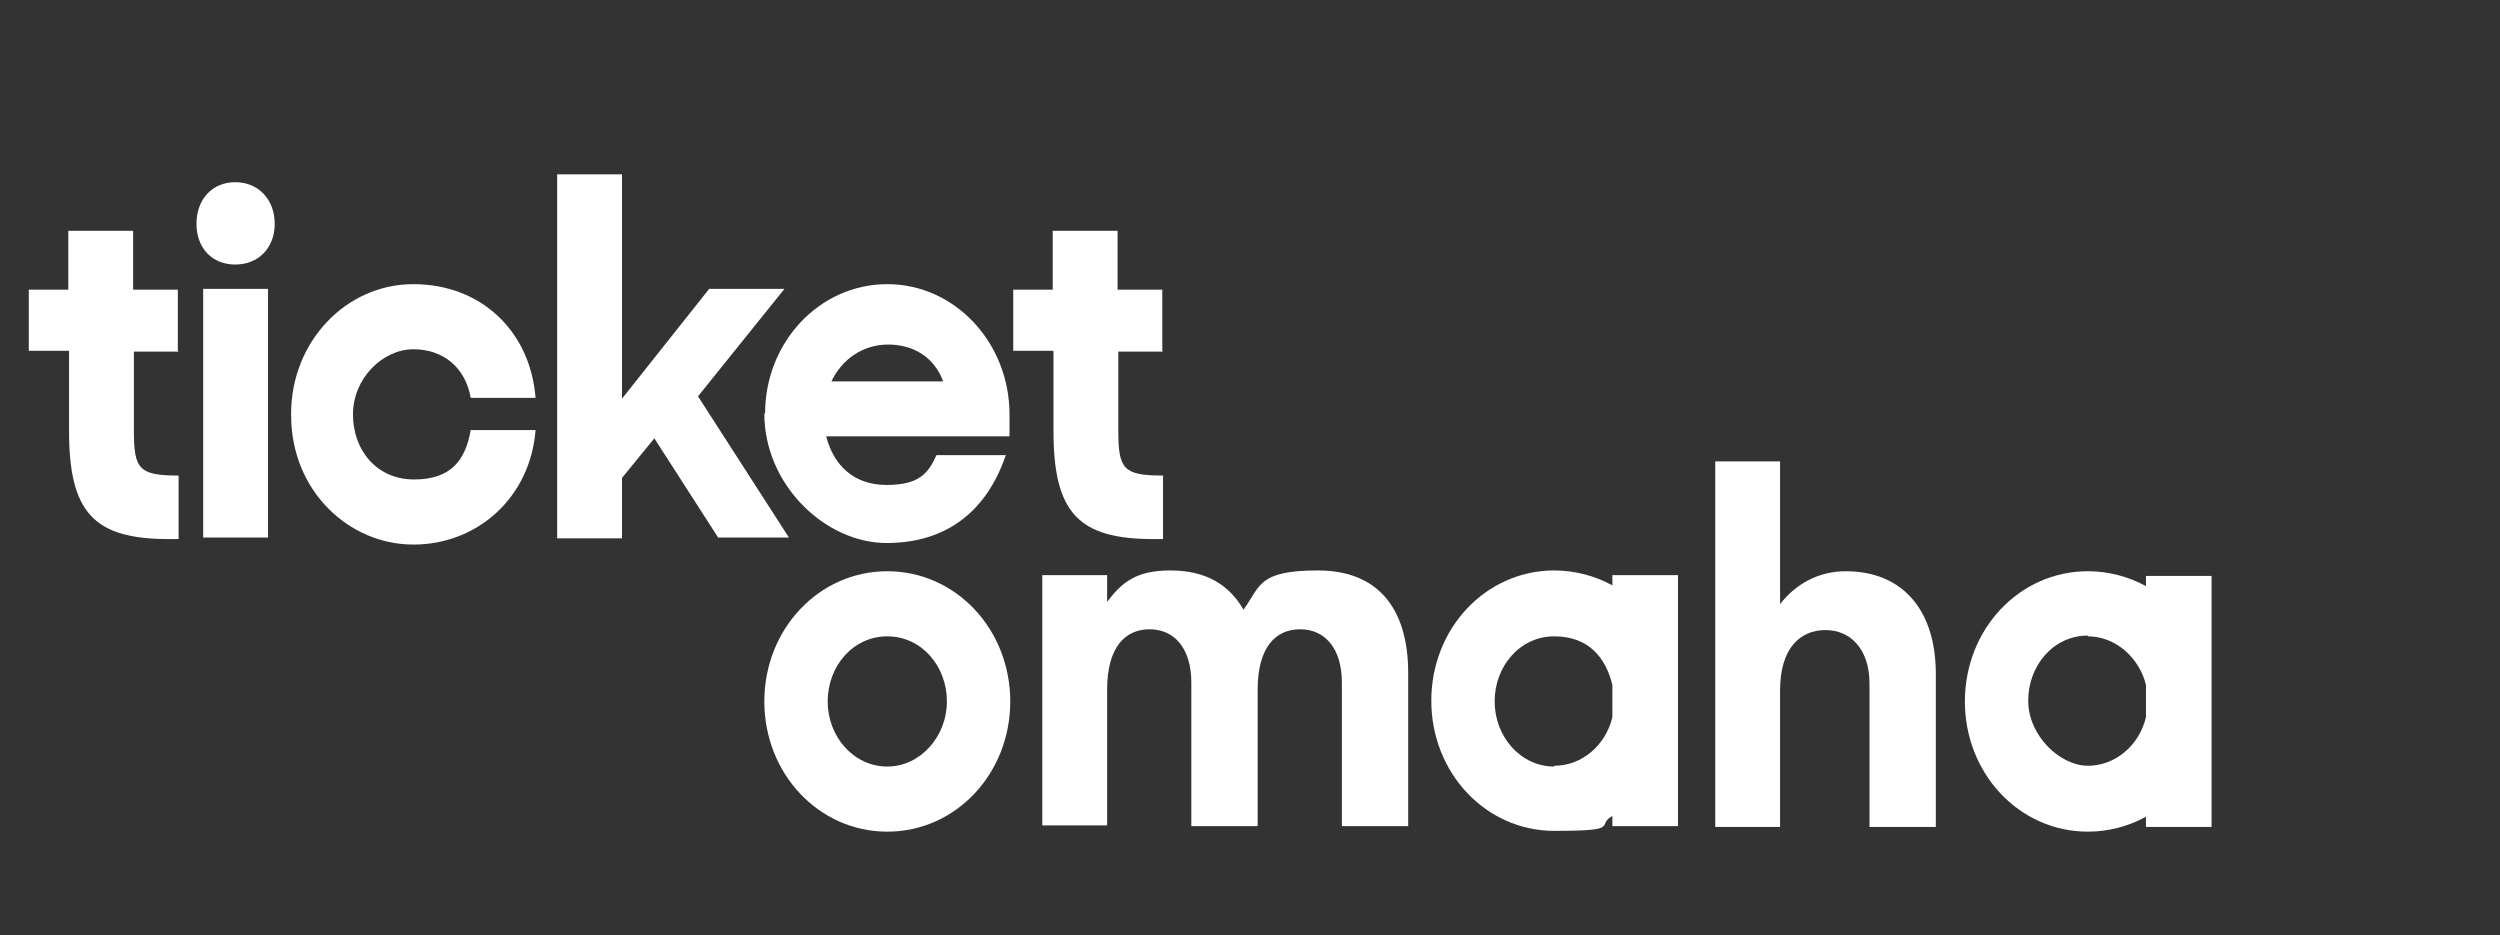
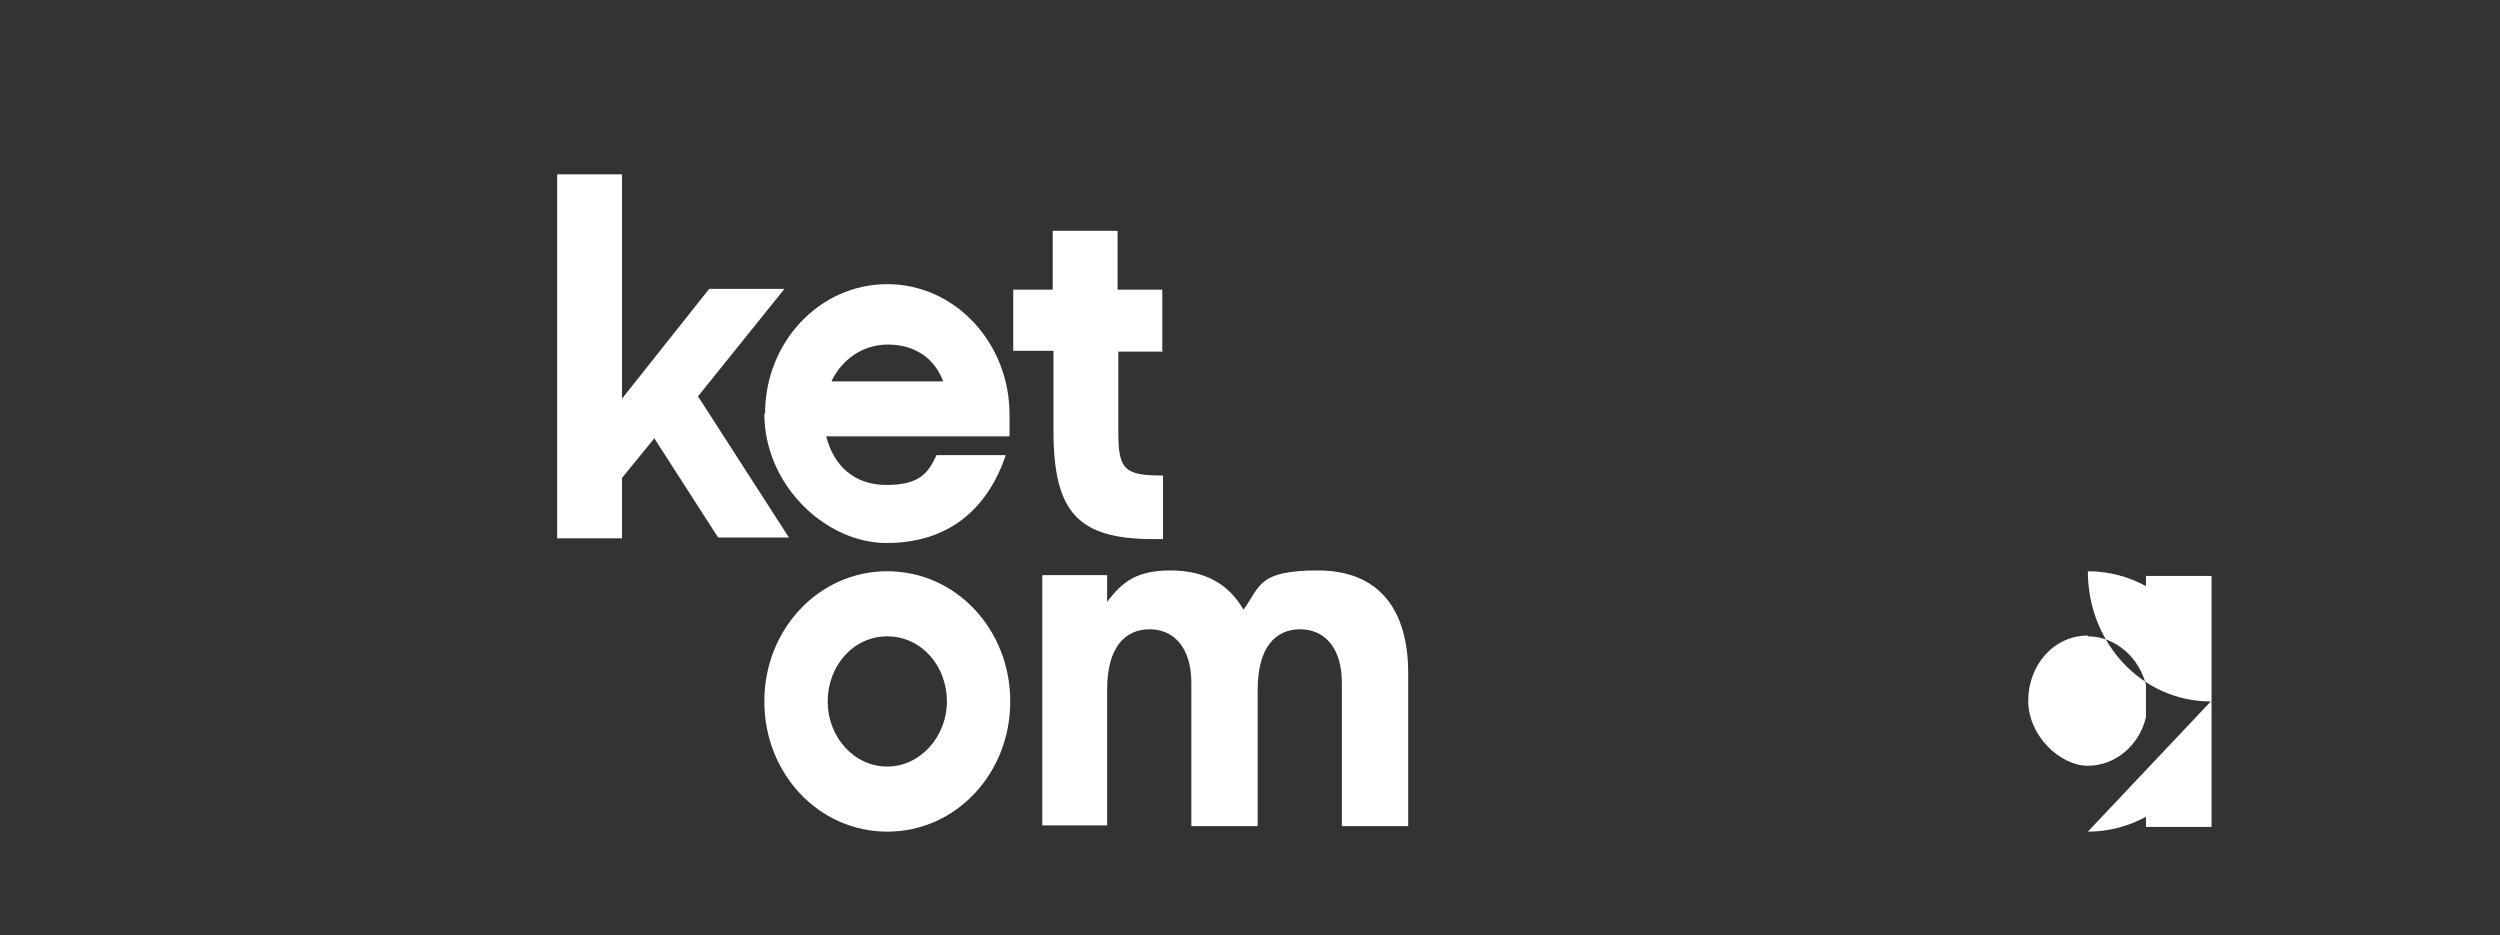
<svg xmlns="http://www.w3.org/2000/svg" width="100%" height="100%" viewBox="0 0 3687 1379" version="1.1" xml:space="preserve" style="fill-rule:evenodd;clip-rule:evenodd;stroke-linejoin:round;stroke-miterlimit:2;">
  <rect x="0" y="0" width="3687" height="1379" fill="#333333" stroke="none" />
  <rect id="Artboard2" x="0" y="0" width="3686.83" height="1378.52" style="fill:none;" />
  <clipPath id="_clip1">
    <rect x="0" y="0" width="3686.83" height="1378.52" />
  </clipPath>
  <g clip-path="url(#_clip1)">
    <rect id="Artboard1" x="-17.143" y="165.983" width="3407.23" height="1113.13" style="fill:none;" />
    <path d="M1308.58,842.464c-101.113,0 -181.344,85.603 -181.344,192.027c0,106.428 80.231,192.031 181.344,192.031c101.111,-0 181.342,-85.603 181.342,-192.031c-0,-106.424 -80.231,-192.027 -181.342,-192.027Zm-0,288.041c-49.459,-0 -87.925,-43.958 -87.925,-96.014c0,-52.055 37.368,-96.013 87.925,-96.013c50.553,0 87.923,43.958 87.923,96.013c-0,52.056 -39.567,96.014 -87.923,96.014Z" style="fill:#fff;fill-rule:nonzero;" />
    <path d="M1632.79,1017.14c-0,-62.467 26.377,-89.073 62.645,-89.073c36.27,-0 61.549,27.762 61.549,78.663l-0,211.692l97.814,-0l-0,-201.282c-0,-62.467 26.377,-89.073 62.647,-89.073c36.27,-0 61.547,27.762 61.547,78.663l0,211.692l97.814,-0l0,-225.575c0,-94.858 -43.96,-151.539 -132.984,-151.539c-89.024,-0 -84.626,23.134 -109.905,57.838c-21.982,-38.175 -57.152,-57.838 -107.708,-57.838c-50.555,-0 -71.438,17.351 -93.419,46.272l-0,-39.333l-95.617,0l-0,369.018l95.617,0l-0,-201.281l-0,1.156Z" style="fill:#fff;fill-rule:nonzero;" />
-     <path d="M2721.97,842.464c-39.565,0 -73.637,18.507 -96.719,48.586l0,-210.538l-95.616,0l-0,539.066l95.616,-0l0,-201.28c0,-62.469 29.677,-89.073 67.042,-89.073c37.368,-0 64.845,28.916 64.845,78.662l-0,211.691l97.817,-0l-0,-225.575c-0,-94.857 -49.459,-151.539 -132.985,-151.539Z" style="fill:#fff;fill-rule:nonzero;" />
-     <path d="M2474.67,1218.42l0,-370.175l-96.719,0l0,15.038c-25.277,-13.88 -54.951,-21.977 -85.723,-21.977c-101.115,-0 -181.345,85.603 -181.345,192.026c-0,106.429 80.23,192.031 181.345,192.031c101.109,0 60.446,-8.1 85.723,-21.981l0,15.038l96.719,-0Zm-182.442,-87.917c-49.459,-0 -87.926,-43.958 -87.926,-96.014c-0,-52.055 37.368,-96.013 87.926,-96.013c50.556,0 75.835,31.234 85.723,71.723l0,47.428c-9.888,41.645 -45.058,71.719 -85.723,71.719l-0,1.157Z" style="fill:#fff;fill-rule:nonzero;" />
-     <path d="M3079.15,1226.52c30.773,-0 60.45,-8.1 85.727,-21.981l0,15.037l96.716,-0l0,-370.173l-96.716,0l0,15.037c-25.277,-13.881 -54.954,-21.978 -85.727,-21.978c-101.114,0 -181.344,85.603 -181.344,192.027c-0,106.428 80.23,192.031 181.344,192.031Zm0,-288.044c40.664,0 75.836,31.234 85.727,71.723l0,47.428c-9.891,41.645 -45.063,71.719 -85.727,71.719c-40.665,0 -87.925,-43.959 -87.925,-96.014c-0,-52.054 37.367,-96.012 87.925,-96.012l0,1.156Z" style="fill:#fff;fill-rule:nonzero;" />
-     <path d="M346.909,268.693c34.071,-0 58.247,25.447 58.247,61.31c0,35.86 -24.176,60.152 -58.247,60.152c-34.072,-0 -57.151,-24.292 -57.151,-60.152c0,-35.863 23.079,-61.31 57.151,-61.31Zm-47.261,157.324l95.62,-0l-0,366.705l-95.62,-0l0,-366.705Z" style="fill:#fff;fill-rule:nonzero;" />
-     <path d="M429.337,609.946c-0,-105.268 80.229,-190.87 180.245,-190.87c100.015,-0 172.55,69.408 180.246,167.736l-95.617,0c-7.695,-43.959 -39.566,-71.722 -84.629,-71.722c-45.06,-0 -89.024,42.801 -89.024,96.012c0,53.216 35.171,96.017 90.122,96.017c54.952,0 75.836,-28.921 83.531,-72.879l95.617,0c-7.696,99.483 -85.729,168.893 -180.246,168.893c-94.518,0 -180.245,-78.663 -180.245,-190.874l-0,-2.313Z" style="fill:#fff;fill-rule:nonzero;" />
+     <path d="M3079.15,1226.52c30.773,-0 60.45,-8.1 85.727,-21.981l0,15.037l96.716,-0l0,-370.173l-96.716,0l0,15.037c-25.277,-13.881 -54.954,-21.978 -85.727,-21.978c-0,106.428 80.23,192.031 181.344,192.031Zm0,-288.044c40.664,0 75.836,31.234 85.727,71.723l0,47.428c-9.891,41.645 -45.063,71.719 -85.727,71.719c-40.665,0 -87.925,-43.959 -87.925,-96.014c-0,-52.054 37.367,-96.012 87.925,-96.012l0,1.156Z" style="fill:#fff;fill-rule:nonzero;" />
    <path d="M964.575,646.964l-47.256,57.843l-0,89.073l-95.621,-0l-0,-536.756l95.621,-0l-0,330.845l128.586,-161.952l111.006,-0l-127.491,158.481l134.084,208.224l-104.41,-0l-94.519,-146.916l0,1.158Z" style="fill:#fff;fill-rule:nonzero;" />
    <path d="M1128.34,609.946c0,-105.268 80.231,-190.87 180.246,-190.87c100.012,-0 180.242,86.759 180.242,192.026l0,32.392l-270.364,-0c10.986,42.801 40.663,71.722 89.019,71.722c48.361,0 61.549,-17.353 73.639,-43.957l102.213,-0c-27.477,80.976 -85.728,129.56 -175.852,129.56c-90.119,0 -180.241,-85.603 -180.241,-190.873l1.098,-0Zm97.815,-47.428l164.859,-0c-13.189,-35.858 -43.964,-54.369 -81.329,-54.369c-37.369,-0 -68.144,21.98 -83.53,54.369Z" style="fill:#fff;fill-rule:nonzero;" />
-     <path d="M262.283,517.402l0,-90.229l-65.947,-0l0,-86.761l-95.617,0l0,86.761l-58.248,-0l-0,90.229l59.347,0l-0,117.995c-0,120.308 36.269,159.639 147.272,159.639l14.291,0l0,-93.7c-58.252,0 -65.942,-9.258 -65.942,-65.939l-0,-116.838l65.942,-0l-1.098,-1.157Z" style="fill:#fff;fill-rule:nonzero;" />
    <path d="M1714.14,517.402l-0,-90.229l-65.943,-0l0,-86.761l-95.62,0l0,86.761l-58.248,-0l-0,90.229l59.347,0l-0,117.995c-0,120.308 36.269,159.639 147.275,159.639l14.288,0l0,-93.7c-58.252,0 -65.944,-9.258 -65.944,-65.939l0,-116.838l65.944,-0l-1.099,-1.157Z" style="fill:#fff;fill-rule:nonzero;" />
  </g>
</svg>